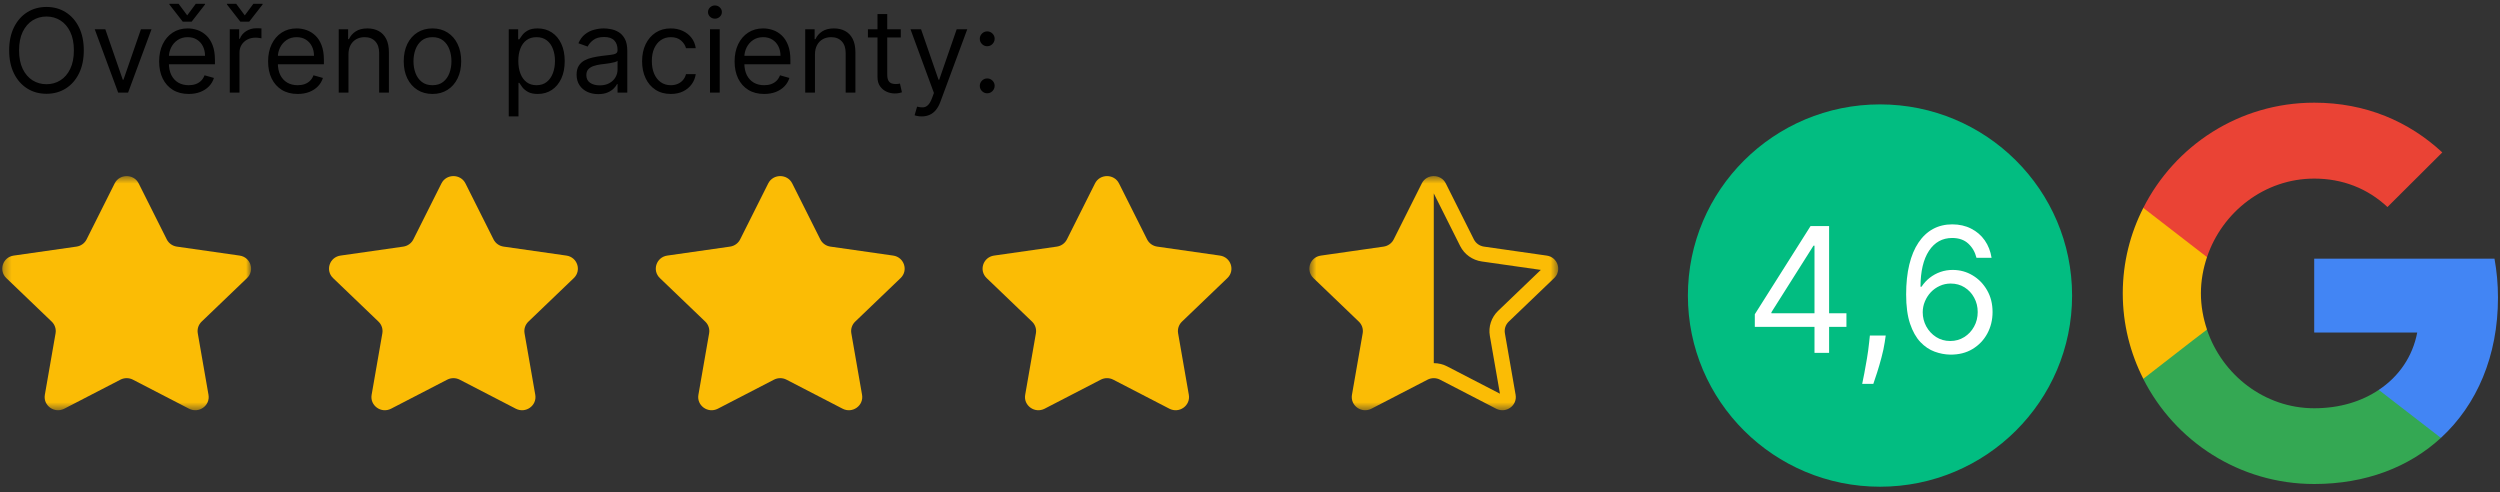
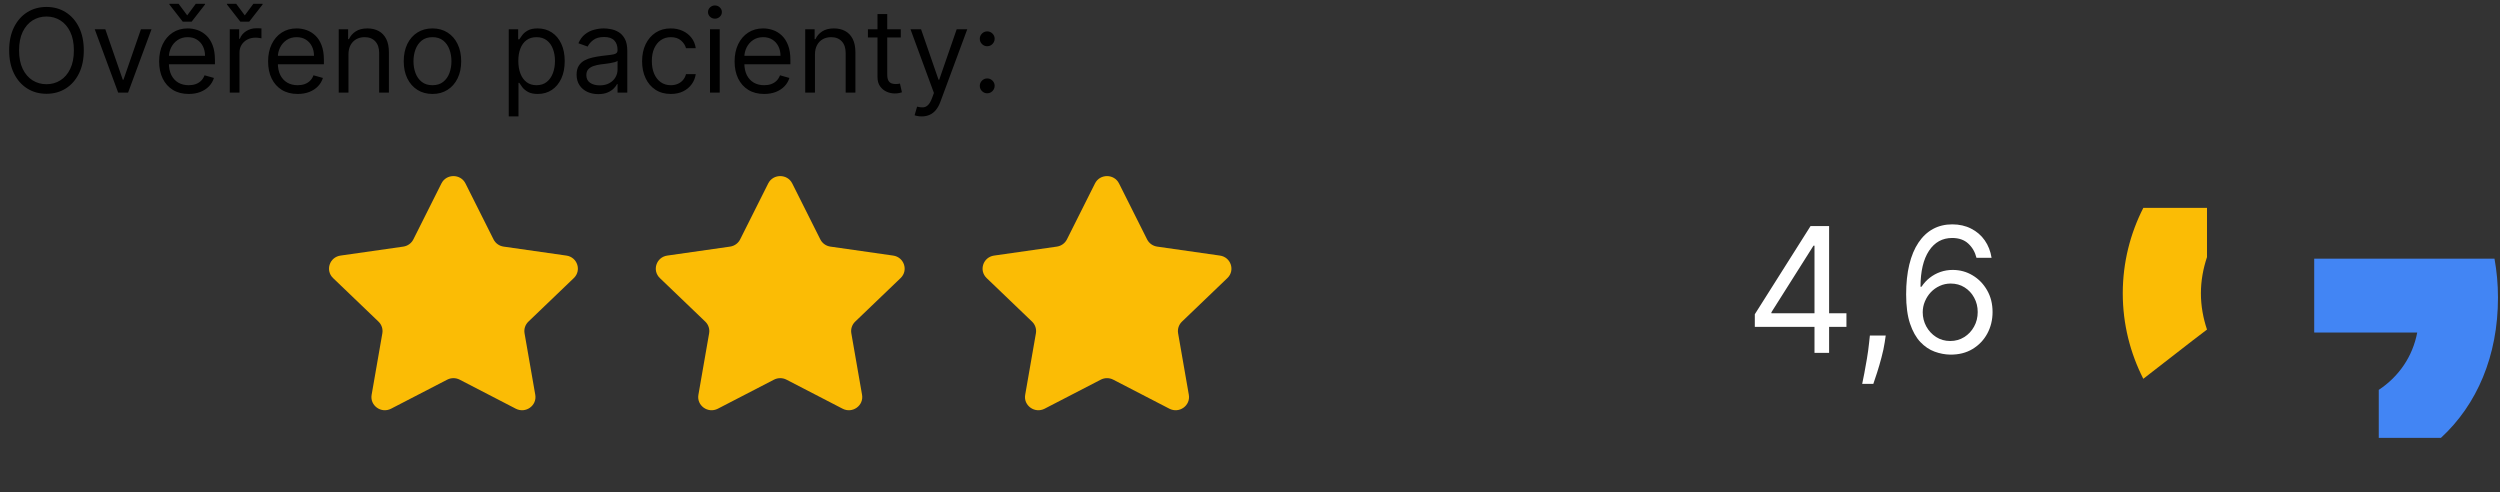
<svg xmlns="http://www.w3.org/2000/svg" width="320" height="63" viewBox="0 0 320 63" fill="none">
  <rect x="0" y="0" width="320" height="63" fill="#333333" stroke="none" />
-   <ellipse cx="240.639" cy="37.831" rx="24.589" ry="24.469" fill="#02BD81" />
  <mask id="mask0_179_606" style="mask-type:luminance" maskUnits="userSpaceOnUse" x="0" y="22" width="33" height="31">
    <path fill-rule="evenodd" clip-rule="evenodd" d="M0.286 22.539H32.141V52.512H0.286V22.539Z" fill="white" />
  </mask>
  <g mask="url(#mask0_179_606)">
-     <path fill-rule="evenodd" clip-rule="evenodd" d="M17.752 23.48L21.345 30.642C21.594 31.141 22.077 31.486 22.636 31.566L30.67 32.714C32.078 32.916 32.639 34.617 31.621 35.593L25.808 41.168C25.404 41.556 25.219 42.115 25.315 42.662L26.687 50.534C26.927 51.913 25.456 52.965 24.198 52.314L17.012 48.597C16.512 48.339 15.915 48.339 15.415 48.597L8.229 52.314C6.971 52.965 5.5 51.913 5.74 50.534L7.112 42.662C7.208 42.115 7.023 41.556 6.619 41.168L0.806 35.593C-0.212 34.616 0.349 32.915 1.757 32.714L9.791 31.566C10.35 31.486 10.833 31.141 11.083 30.642L14.675 23.48C15.304 22.226 17.122 22.226 17.752 23.48Z" fill="#FBBC05" />
-   </g>
+     </g>
  <path fill-rule="evenodd" clip-rule="evenodd" d="M59.579 23.48L63.172 30.642C63.422 31.141 63.905 31.486 64.464 31.566L72.498 32.714C73.906 32.916 74.467 34.617 73.449 35.593L67.635 41.168C67.231 41.556 67.047 42.115 67.142 42.662L68.515 50.535C68.755 51.913 67.284 52.965 66.025 52.314L58.84 48.597C58.34 48.339 57.743 48.339 57.243 48.597L50.057 52.314C48.799 52.965 47.327 51.913 47.568 50.535L48.94 42.662C49.036 42.115 48.851 41.556 48.447 41.168L42.633 35.593C41.615 34.616 42.177 32.915 43.584 32.714L51.619 31.566C52.178 31.486 52.66 31.141 52.91 30.642L56.503 23.48C57.132 22.226 58.95 22.226 59.579 23.48Z" fill="#FBBC05" />
  <path fill-rule="evenodd" clip-rule="evenodd" d="M101.407 23.48L105 30.642C105.25 31.141 105.733 31.486 106.292 31.566L114.326 32.714C115.733 32.916 116.295 34.617 115.277 35.593L109.463 41.168C109.059 41.556 108.875 42.115 108.97 42.662L110.343 50.535C110.583 51.913 109.112 52.965 107.853 52.314L100.668 48.597C100.168 48.339 99.571 48.339 99.071 48.597L91.885 52.314C90.627 52.965 89.155 51.913 89.396 50.535L90.768 42.662C90.864 42.115 90.679 41.556 90.275 41.168L84.461 35.593C83.443 34.616 84.005 32.915 85.412 32.714L93.447 31.566C94.006 31.486 94.489 31.141 94.739 30.642L98.331 23.48C98.96 22.226 100.778 22.226 101.407 23.48Z" fill="#FBBC05" />
  <path fill-rule="evenodd" clip-rule="evenodd" d="M143.235 23.48L146.828 30.642C147.078 31.141 147.561 31.486 148.12 31.566L156.154 32.714C157.561 32.916 158.123 34.617 157.105 35.593L151.291 41.168C150.887 41.556 150.703 42.115 150.798 42.662L152.17 50.535C152.411 51.913 150.94 52.965 149.681 52.314L142.495 48.597C141.996 48.339 141.398 48.339 140.899 48.597L133.713 52.314C132.454 52.965 130.983 51.913 131.224 50.535L132.596 42.662C132.691 42.115 132.507 41.556 132.103 41.168L126.289 35.593C125.271 34.616 125.833 32.915 127.24 32.714L135.274 31.566C135.833 31.486 136.316 31.141 136.566 30.642L140.159 23.48C140.788 22.226 142.606 22.226 143.235 23.48Z" fill="#FBBC05" />
  <mask id="mask1_179_606" style="mask-type:luminance" maskUnits="userSpaceOnUse" x="167" y="22" width="33" height="31">
    <path fill-rule="evenodd" clip-rule="evenodd" d="M167.598 22.538H199.453V52.512H167.598V22.538Z" fill="white" />
  </mask>
  <g mask="url(#mask1_179_606)">
-     <path fill-rule="evenodd" clip-rule="evenodd" d="M191.755 39.792C190.89 40.624 190.497 41.818 190.7 42.987L191.992 50.393L185.232 46.896C184.707 46.624 184.116 46.482 183.524 46.482V24.755L186.903 31.494C187.439 32.559 188.471 33.298 189.668 33.468L197.223 34.547L191.755 39.792ZM198.934 35.593C199.952 34.618 199.389 32.916 197.982 32.716L189.947 31.566C189.389 31.486 188.906 31.14 188.655 30.643L185.062 23.479C184.434 22.224 182.615 22.224 181.987 23.479L178.394 30.643C178.145 31.14 177.66 31.486 177.102 31.566L169.069 32.716C167.66 32.916 167.1 34.615 168.118 35.593L173.93 41.167C174.334 41.554 174.518 42.114 174.423 42.661L173.051 50.533C172.811 51.914 174.281 52.965 175.542 52.315L182.727 48.598C183.226 48.34 183.823 48.34 184.322 48.598L191.51 52.315C192.768 52.965 194.238 51.914 193.998 50.533L192.626 42.661C192.531 42.114 192.715 41.554 193.119 41.167L198.934 35.593Z" fill="#FBBC05" />
-   </g>
+     </g>
  <path fill-rule="evenodd" clip-rule="evenodd" d="M319.741 38.102C319.741 36.372 319.585 34.708 319.295 33.11H296.218V42.562H309.405C308.826 45.601 307.088 48.175 304.482 49.905V56.051H312.434C317.068 51.791 319.741 45.535 319.741 38.102Z" fill="#4285F4" />
-   <path fill-rule="evenodd" clip-rule="evenodd" d="M296.218 61.952C302.834 61.952 308.38 59.778 312.435 56.051L304.482 49.905C302.299 51.37 299.515 52.257 296.218 52.257C289.847 52.257 284.434 47.975 282.496 42.207H274.343V48.508C278.375 56.472 286.639 61.952 296.218 61.952Z" fill="#34A853" />
  <path fill-rule="evenodd" clip-rule="evenodd" d="M282.496 42.184C282.006 40.72 281.716 39.167 281.716 37.547C281.716 35.928 282.006 34.375 282.496 32.911V26.61H274.343C272.672 29.893 271.714 33.598 271.714 37.547C271.714 41.497 272.672 45.202 274.343 48.485L280.691 43.56L282.496 42.184Z" fill="#FBBC05" />
-   <path fill-rule="evenodd" clip-rule="evenodd" d="M296.218 22.86C299.827 22.86 303.034 24.103 305.596 26.499L312.613 19.51C308.358 15.561 302.834 13.143 296.218 13.143C286.639 13.143 278.375 18.623 274.343 26.61L282.496 32.911C284.434 27.142 289.847 22.86 296.218 22.86Z" fill="#EA4335" />
  <path d="M10.725 6.447C10.725 7.588 10.519 8.575 10.107 9.406C9.695 10.237 9.13 10.878 8.411 11.329C7.693 11.78 6.872 12.005 5.949 12.005C5.026 12.005 4.206 11.78 3.487 11.329C2.769 10.878 2.204 10.237 1.791 9.406C1.379 8.575 1.173 7.588 1.173 6.447C1.173 5.306 1.379 4.32 1.791 3.489C2.204 2.658 2.769 2.017 3.487 1.566C4.206 1.115 5.026 0.889 5.949 0.889C6.872 0.889 7.693 1.115 8.411 1.566C9.13 2.017 9.695 2.658 10.107 3.489C10.519 4.32 10.725 5.306 10.725 6.447ZM9.457 6.447C9.457 5.51 9.3 4.72 8.987 4.075C8.677 3.431 8.256 2.943 7.724 2.612C7.196 2.281 6.604 2.115 5.949 2.115C5.294 2.115 4.701 2.281 4.169 2.612C3.641 2.943 3.22 3.431 2.906 4.075C2.596 4.72 2.441 5.51 2.441 6.447C2.441 7.384 2.596 8.175 2.906 8.819C3.22 9.464 3.641 9.952 4.169 10.283C4.701 10.614 5.294 10.779 5.949 10.779C6.604 10.779 7.196 10.614 7.724 10.283C8.256 9.952 8.677 9.464 8.987 8.819C9.3 8.175 9.457 7.384 9.457 6.447ZM19.395 3.742L16.394 11.857H15.126L12.125 3.742H13.478L15.718 10.209H15.802L18.042 3.742H19.395ZM24.152 12.026C23.37 12.026 22.696 11.854 22.129 11.508C21.565 11.16 21.13 10.674 20.824 10.05C20.521 9.423 20.369 8.694 20.369 7.863C20.369 7.032 20.521 6.299 20.824 5.665C21.13 5.028 21.556 4.531 22.102 4.176C22.652 3.816 23.293 3.637 24.025 3.637C24.448 3.637 24.865 3.707 25.277 3.848C25.689 3.989 26.064 4.218 26.403 4.535C26.741 4.848 27.01 5.264 27.211 5.782C27.412 6.299 27.512 6.937 27.512 7.694V8.222H21.257V7.145H26.244C26.244 6.687 26.153 6.278 25.969 5.919C25.79 5.56 25.533 5.276 25.198 5.068C24.867 4.861 24.476 4.757 24.025 4.757C23.529 4.757 23.099 4.88 22.736 5.126C22.377 5.37 22.1 5.686 21.907 6.077C21.713 6.468 21.616 6.888 21.616 7.335V8.053C21.616 8.666 21.722 9.186 21.933 9.612C22.148 10.034 22.446 10.357 22.826 10.579C23.206 10.797 23.648 10.906 24.152 10.906C24.48 10.906 24.775 10.86 25.04 10.769C25.307 10.674 25.538 10.533 25.732 10.346C25.925 10.156 26.075 9.92 26.181 9.638L27.385 9.976C27.259 10.385 27.045 10.744 26.746 11.054C26.447 11.361 26.077 11.6 25.637 11.773C25.196 11.942 24.701 12.026 24.152 12.026ZM22.863 0.488L23.962 1.967L25.061 0.488H26.244V0.572L24.532 2.77H23.391L21.68 0.572V0.488H22.863ZM29.409 11.857V3.742H30.613V4.968H30.698C30.846 4.566 31.113 4.241 31.501 3.991C31.888 3.741 32.325 3.616 32.811 3.616C32.903 3.616 33.017 3.617 33.154 3.621C33.292 3.624 33.396 3.63 33.466 3.637V4.905C33.424 4.894 33.327 4.878 33.175 4.857C33.028 4.832 32.871 4.82 32.705 4.82C32.311 4.82 31.959 4.903 31.649 5.068C31.342 5.23 31.099 5.456 30.92 5.745C30.744 6.03 30.655 6.356 30.655 6.722V11.857H29.409ZM30.233 0.488L31.332 1.967L32.431 0.488H33.614V0.572L31.902 2.77H30.761L29.049 0.572V0.488H30.233ZM38.099 12.026C37.317 12.026 36.643 11.854 36.076 11.508C35.512 11.16 35.077 10.674 34.771 10.05C34.468 9.423 34.317 8.694 34.317 7.863C34.317 7.032 34.468 6.299 34.771 5.665C35.077 5.028 35.504 4.531 36.05 4.176C36.599 3.816 37.24 3.637 37.972 3.637C38.395 3.637 38.813 3.707 39.225 3.848C39.637 3.989 40.012 4.218 40.35 4.535C40.688 4.848 40.958 5.264 41.158 5.782C41.359 6.299 41.459 6.937 41.459 7.694V8.222H35.204V7.145H40.191C40.191 6.687 40.1 6.278 39.917 5.919C39.737 5.56 39.48 5.276 39.145 5.068C38.814 4.861 38.423 4.757 37.972 4.757C37.476 4.757 37.046 4.88 36.684 5.126C36.324 5.37 36.048 5.686 35.854 6.077C35.66 6.468 35.563 6.888 35.563 7.335V8.053C35.563 8.666 35.669 9.186 35.88 9.612C36.095 10.034 36.393 10.357 36.773 10.579C37.154 10.797 37.596 10.906 38.099 10.906C38.427 10.906 38.723 10.86 38.987 10.769C39.255 10.674 39.485 10.533 39.679 10.346C39.873 10.156 40.022 9.92 40.128 9.638L41.333 9.976C41.206 10.385 40.993 10.744 40.693 11.054C40.394 11.361 40.024 11.6 39.584 11.773C39.144 11.942 38.649 12.026 38.099 12.026ZM44.603 6.976V11.857H43.356V3.742H44.56V5.01H44.666C44.856 4.598 45.145 4.267 45.533 4.017C45.92 3.763 46.42 3.637 47.033 3.637C47.583 3.637 48.063 3.749 48.475 3.975C48.887 4.197 49.208 4.535 49.437 4.989C49.666 5.44 49.78 6.011 49.78 6.701V11.857H48.533V6.785C48.533 6.148 48.368 5.651 48.037 5.296C47.706 4.936 47.251 4.757 46.674 4.757C46.276 4.757 45.92 4.843 45.607 5.016C45.297 5.188 45.052 5.44 44.872 5.771C44.693 6.102 44.603 6.504 44.603 6.976ZM55.355 12.026C54.623 12.026 53.98 11.852 53.427 11.503C52.877 11.155 52.448 10.667 52.138 10.04C51.831 9.413 51.678 8.68 51.678 7.842C51.678 6.997 51.831 6.259 52.138 5.628C52.448 4.998 52.877 4.508 53.427 4.16C53.98 3.811 54.623 3.637 55.355 3.637C56.088 3.637 56.729 3.811 57.278 4.16C57.831 4.508 58.261 4.998 58.567 5.628C58.877 6.259 59.032 6.997 59.032 7.842C59.032 8.68 58.877 9.413 58.567 10.04C58.261 10.667 57.831 11.155 57.278 11.503C56.729 11.852 56.088 12.026 55.355 12.026ZM55.355 10.906C55.912 10.906 56.37 10.764 56.729 10.478C57.088 10.193 57.354 9.818 57.526 9.353C57.699 8.888 57.785 8.384 57.785 7.842C57.785 7.3 57.699 6.794 57.526 6.326C57.354 5.857 57.088 5.479 56.729 5.19C56.37 4.901 55.912 4.757 55.355 4.757C54.799 4.757 54.341 4.901 53.982 5.19C53.622 5.479 53.356 5.857 53.184 6.326C53.011 6.794 52.925 7.3 52.925 7.842C52.925 8.384 53.011 8.888 53.184 9.353C53.356 9.818 53.622 10.193 53.982 10.478C54.341 10.764 54.799 10.906 55.355 10.906ZM65.12 14.9V3.742H66.324V5.031H66.472C66.564 4.891 66.69 4.711 66.852 4.493C67.018 4.271 67.254 4.073 67.56 3.901C67.87 3.725 68.289 3.637 68.818 3.637C69.501 3.637 70.103 3.807 70.625 4.149C71.146 4.491 71.553 4.975 71.845 5.602C72.137 6.229 72.283 6.969 72.283 7.821C72.283 8.68 72.137 9.425 71.845 10.056C71.553 10.682 71.148 11.169 70.63 11.514C70.112 11.855 69.515 12.026 68.839 12.026C68.318 12.026 67.9 11.94 67.587 11.767C67.273 11.591 67.032 11.392 66.863 11.17C66.694 10.945 66.564 10.758 66.472 10.61H66.366V14.9H65.12ZM66.345 7.8C66.345 8.413 66.435 8.953 66.615 9.422C66.794 9.887 67.057 10.251 67.402 10.515C67.747 10.776 68.17 10.906 68.67 10.906C69.191 10.906 69.626 10.769 69.975 10.494C70.327 10.216 70.591 9.843 70.767 9.374C70.947 8.902 71.037 8.377 71.037 7.8C71.037 7.229 70.949 6.715 70.772 6.257C70.6 5.796 70.338 5.431 69.985 5.163C69.637 4.892 69.198 4.757 68.67 4.757C68.163 4.757 67.737 4.885 67.391 5.142C67.046 5.396 66.785 5.752 66.609 6.21C66.433 6.664 66.345 7.194 66.345 7.8ZM76.573 12.047C76.059 12.047 75.592 11.95 75.173 11.757C74.754 11.559 74.421 11.276 74.175 10.906C73.928 10.533 73.805 10.082 73.805 9.554C73.805 9.089 73.897 8.712 74.08 8.423C74.263 8.131 74.508 7.902 74.814 7.736C75.121 7.571 75.459 7.448 75.828 7.367C76.202 7.282 76.577 7.215 76.954 7.166C77.447 7.102 77.847 7.055 78.153 7.023C78.463 6.988 78.688 6.93 78.829 6.849C78.974 6.768 79.046 6.627 79.046 6.426V6.384C79.046 5.863 78.903 5.458 78.618 5.169C78.336 4.88 77.908 4.736 77.334 4.736C76.739 4.736 76.272 4.866 75.934 5.126C75.596 5.387 75.358 5.665 75.221 5.961L74.037 5.539C74.249 5.045 74.531 4.662 74.883 4.387C75.238 4.109 75.626 3.915 76.045 3.806C76.468 3.693 76.883 3.637 77.292 3.637C77.552 3.637 77.852 3.668 78.19 3.732C78.532 3.792 78.861 3.917 79.178 4.107C79.498 4.297 79.764 4.584 79.976 4.968C80.187 5.352 80.293 5.866 80.293 6.511V11.857H79.046V10.758H78.982C78.898 10.934 78.757 11.123 78.56 11.323C78.362 11.524 78.1 11.695 77.773 11.836C77.445 11.977 77.045 12.047 76.573 12.047ZM76.763 10.927C77.257 10.927 77.672 10.83 78.01 10.637C78.352 10.443 78.609 10.193 78.782 9.887C78.958 9.58 79.046 9.258 79.046 8.92V7.779C78.993 7.842 78.877 7.9 78.697 7.953C78.521 8.002 78.317 8.046 78.084 8.085C77.855 8.12 77.632 8.152 77.413 8.18C77.198 8.205 77.024 8.226 76.89 8.243C76.566 8.286 76.263 8.354 75.982 8.45C75.703 8.541 75.478 8.68 75.305 8.867C75.136 9.05 75.052 9.3 75.052 9.617C75.052 10.05 75.212 10.378 75.532 10.6C75.857 10.818 76.267 10.927 76.763 10.927ZM85.865 12.026C85.104 12.026 84.449 11.847 83.9 11.487C83.35 11.128 82.927 10.633 82.632 10.003C82.336 9.372 82.188 8.652 82.188 7.842C82.188 7.018 82.339 6.291 82.642 5.66C82.949 5.026 83.375 4.531 83.921 4.176C84.47 3.816 85.111 3.637 85.844 3.637C86.414 3.637 86.929 3.742 87.386 3.954C87.844 4.165 88.219 4.461 88.512 4.841C88.804 5.222 88.985 5.665 89.056 6.173H87.809C87.714 5.803 87.503 5.475 87.175 5.19C86.851 4.901 86.414 4.757 85.865 4.757C85.379 4.757 84.953 4.883 84.586 5.137C84.224 5.387 83.94 5.741 83.736 6.199C83.535 6.653 83.435 7.187 83.435 7.8C83.435 8.427 83.533 8.973 83.731 9.437C83.931 9.902 84.213 10.263 84.576 10.521C84.942 10.778 85.372 10.906 85.865 10.906C86.189 10.906 86.483 10.85 86.747 10.737C87.011 10.624 87.235 10.462 87.418 10.251C87.601 10.04 87.732 9.786 87.809 9.49H89.056C88.985 9.969 88.811 10.401 88.533 10.785C88.258 11.165 87.894 11.468 87.439 11.693C86.988 11.915 86.464 12.026 85.865 12.026ZM90.879 11.857V3.742H92.125V11.857H90.879ZM91.513 2.39C91.269 2.39 91.06 2.307 90.884 2.142C90.711 1.976 90.625 1.777 90.625 1.545C90.625 1.312 90.711 1.113 90.884 0.948C91.06 0.782 91.269 0.699 91.513 0.699C91.755 0.699 91.963 0.782 92.136 0.948C92.312 1.113 92.4 1.312 92.4 1.545C92.4 1.777 92.312 1.976 92.136 2.142C91.963 2.307 91.755 2.39 91.513 2.39ZM97.811 12.026C97.029 12.026 96.355 11.854 95.788 11.508C95.224 11.16 94.789 10.674 94.483 10.05C94.18 9.423 94.029 8.694 94.029 7.863C94.029 7.032 94.18 6.299 94.483 5.665C94.789 5.028 95.216 4.531 95.761 4.176C96.311 3.816 96.952 3.637 97.684 3.637C98.107 3.637 98.525 3.707 98.936 3.848C99.349 3.989 99.724 4.218 100.062 4.535C100.4 4.848 100.669 5.264 100.87 5.782C101.071 6.299 101.171 6.937 101.171 7.694V8.222H94.916V7.145H99.903C99.903 6.687 99.812 6.278 99.629 5.919C99.449 5.56 99.192 5.276 98.857 5.068C98.526 4.861 98.135 4.757 97.684 4.757C97.188 4.757 96.758 4.88 96.395 5.126C96.036 5.37 95.76 5.686 95.566 6.077C95.372 6.468 95.275 6.888 95.275 7.335V8.053C95.275 8.666 95.381 9.186 95.592 9.612C95.807 10.034 96.105 10.357 96.485 10.579C96.866 10.797 97.308 10.906 97.811 10.906C98.139 10.906 98.435 10.86 98.699 10.769C98.966 10.674 99.197 10.533 99.391 10.346C99.585 10.156 99.734 9.92 99.84 9.638L101.044 9.976C100.918 10.385 100.705 10.744 100.405 11.054C100.106 11.361 99.736 11.6 99.296 11.773C98.856 11.942 98.361 12.026 97.811 12.026ZM104.315 6.976V11.857H103.068V3.742H104.272V5.01H104.378C104.568 4.598 104.857 4.267 105.245 4.017C105.632 3.763 106.132 3.637 106.745 3.637C107.294 3.637 107.775 3.749 108.187 3.975C108.599 4.197 108.92 4.535 109.149 4.989C109.378 5.44 109.492 6.011 109.492 6.701V11.857H108.245V6.785C108.245 6.148 108.08 5.651 107.749 5.296C107.418 4.936 106.963 4.757 106.386 4.757C105.988 4.757 105.632 4.843 105.318 5.016C105.009 5.188 104.764 5.44 104.584 5.771C104.405 6.102 104.315 6.504 104.315 6.976ZM115.3 3.742V4.799H111.094V3.742H115.3ZM112.32 1.798H113.567V9.533C113.567 9.885 113.618 10.149 113.72 10.325C113.826 10.498 113.959 10.614 114.121 10.674C114.287 10.73 114.461 10.758 114.644 10.758C114.782 10.758 114.894 10.751 114.983 10.737C115.071 10.72 115.141 10.705 115.194 10.695L115.447 11.815C115.363 11.847 115.245 11.878 115.093 11.91C114.942 11.945 114.75 11.963 114.518 11.963C114.165 11.963 113.82 11.887 113.482 11.736C113.148 11.584 112.869 11.354 112.647 11.043C112.429 10.734 112.32 10.343 112.32 9.871V1.798ZM117.978 14.9C117.767 14.9 117.578 14.883 117.413 14.847C117.247 14.816 117.133 14.784 117.069 14.752L117.386 13.653C117.689 13.731 117.957 13.759 118.189 13.738C118.422 13.717 118.628 13.613 118.807 13.426C118.991 13.243 119.158 12.945 119.309 12.533L119.542 11.899L116.541 3.742H117.894L120.134 10.209H120.218L122.458 3.742H123.811L120.366 13.04C120.211 13.46 120.019 13.807 119.79 14.081C119.561 14.36 119.295 14.566 118.992 14.699C118.693 14.833 118.355 14.9 117.978 14.9ZM126.365 11.942C126.104 11.942 125.881 11.848 125.694 11.662C125.507 11.475 125.414 11.251 125.414 10.991C125.414 10.73 125.507 10.506 125.694 10.32C125.881 10.133 126.104 10.04 126.365 10.04C126.626 10.04 126.849 10.133 127.036 10.32C127.223 10.506 127.316 10.73 127.316 10.991C127.316 11.163 127.272 11.322 127.184 11.466C127.099 11.611 126.985 11.727 126.84 11.815C126.7 11.899 126.541 11.942 126.365 11.942ZM126.365 5.919C126.104 5.919 125.881 5.826 125.694 5.639C125.507 5.452 125.414 5.229 125.414 4.968C125.414 4.707 125.507 4.484 125.694 4.297C125.881 4.11 126.104 4.017 126.365 4.017C126.626 4.017 126.849 4.11 127.036 4.297C127.223 4.484 127.316 4.707 127.316 4.968C127.316 5.141 127.272 5.299 127.184 5.443C127.099 5.588 126.985 5.704 126.84 5.792C126.7 5.877 126.541 5.919 126.365 5.919Z" fill="black" />
  <path d="M224.616 41.841V40.224L231.748 28.94H232.921V31.444H232.128L226.74 39.971V40.098H236.344V41.841H224.616ZM232.255 45.169V41.35V40.597V28.94H234.125V45.169H232.255ZM241.372 42.95L241.246 43.806C241.156 44.409 241.018 45.053 240.834 45.74C240.654 46.427 240.466 47.074 240.271 47.681C240.075 48.289 239.914 48.772 239.787 49.132H238.361C238.43 48.794 238.52 48.347 238.63 47.792C238.741 47.238 238.852 46.617 238.963 45.93C239.08 45.249 239.175 44.551 239.249 43.838L239.344 42.95H241.372ZM249.628 45.391C248.962 45.381 248.297 45.254 247.631 45.011C246.965 44.768 246.358 44.358 245.808 43.783C245.259 43.201 244.818 42.417 244.485 41.429C244.152 40.436 243.986 39.189 243.986 37.688C243.986 36.252 244.12 34.978 244.39 33.869C244.659 32.754 245.05 31.816 245.563 31.056C246.075 30.29 246.693 29.709 247.417 29.312C248.146 28.916 248.967 28.718 249.881 28.718C250.79 28.718 251.598 28.9 252.306 29.265C253.02 29.624 253.601 30.126 254.05 30.77C254.499 31.415 254.789 32.157 254.921 32.997H252.988C252.808 32.268 252.46 31.663 251.942 31.182C251.424 30.702 250.737 30.461 249.881 30.461C248.624 30.461 247.633 31.008 246.91 32.102C246.191 33.195 245.829 34.73 245.824 36.706H245.951C246.247 36.257 246.598 35.874 247.005 35.557C247.417 35.235 247.871 34.986 248.368 34.812C248.864 34.638 249.39 34.55 249.945 34.55C250.875 34.55 251.725 34.783 252.497 35.248C253.268 35.707 253.886 36.344 254.351 37.158C254.816 37.966 255.048 38.893 255.048 39.939C255.048 40.943 254.824 41.862 254.375 42.697C253.926 43.526 253.294 44.187 252.481 44.678C251.672 45.164 250.721 45.402 249.628 45.391ZM249.628 43.648C250.294 43.648 250.891 43.481 251.419 43.149C251.952 42.816 252.372 42.369 252.679 41.809C252.991 41.249 253.146 40.626 253.146 39.939C253.146 39.268 252.996 38.658 252.695 38.108C252.399 37.554 251.989 37.113 251.466 36.785C250.949 36.458 250.357 36.294 249.691 36.294C249.189 36.294 248.722 36.394 248.289 36.595C247.855 36.79 247.475 37.06 247.147 37.403C246.825 37.747 246.572 38.14 246.387 38.584C246.202 39.023 246.109 39.485 246.109 39.971C246.109 40.615 246.26 41.218 246.561 41.778C246.867 42.338 247.285 42.789 247.813 43.133C248.347 43.476 248.952 43.648 249.628 43.648Z" fill="white" />
</svg>